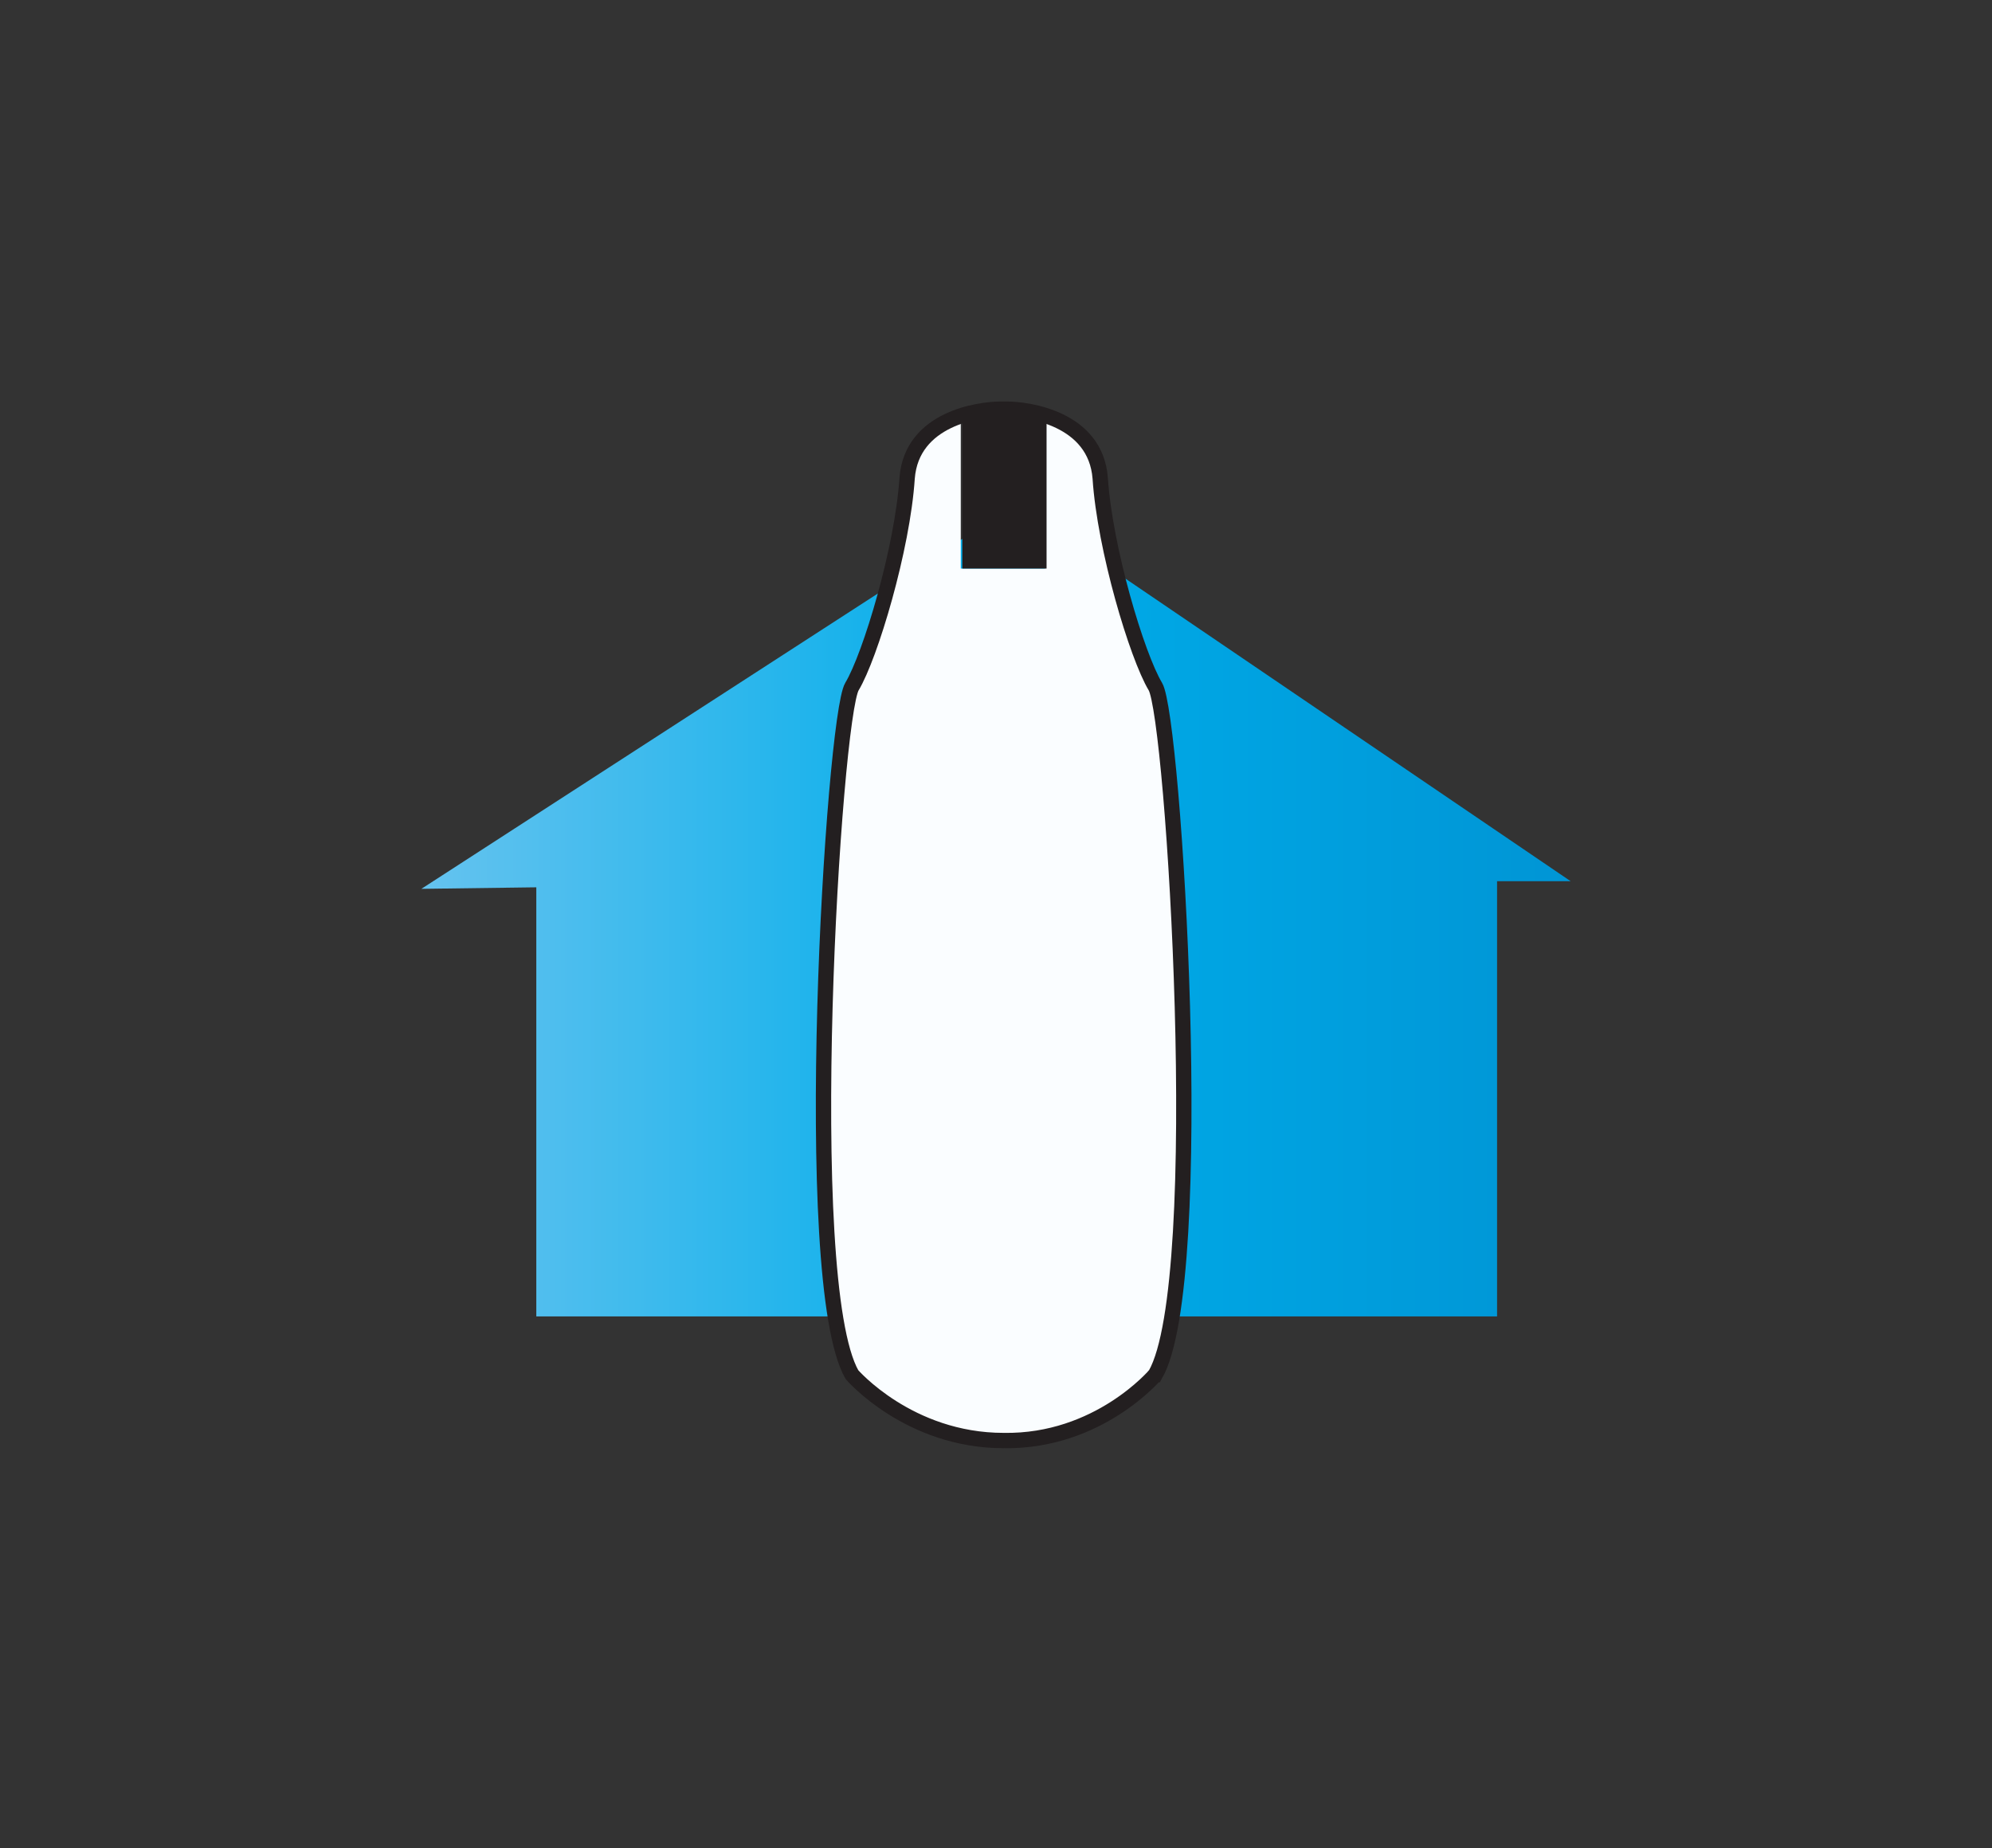
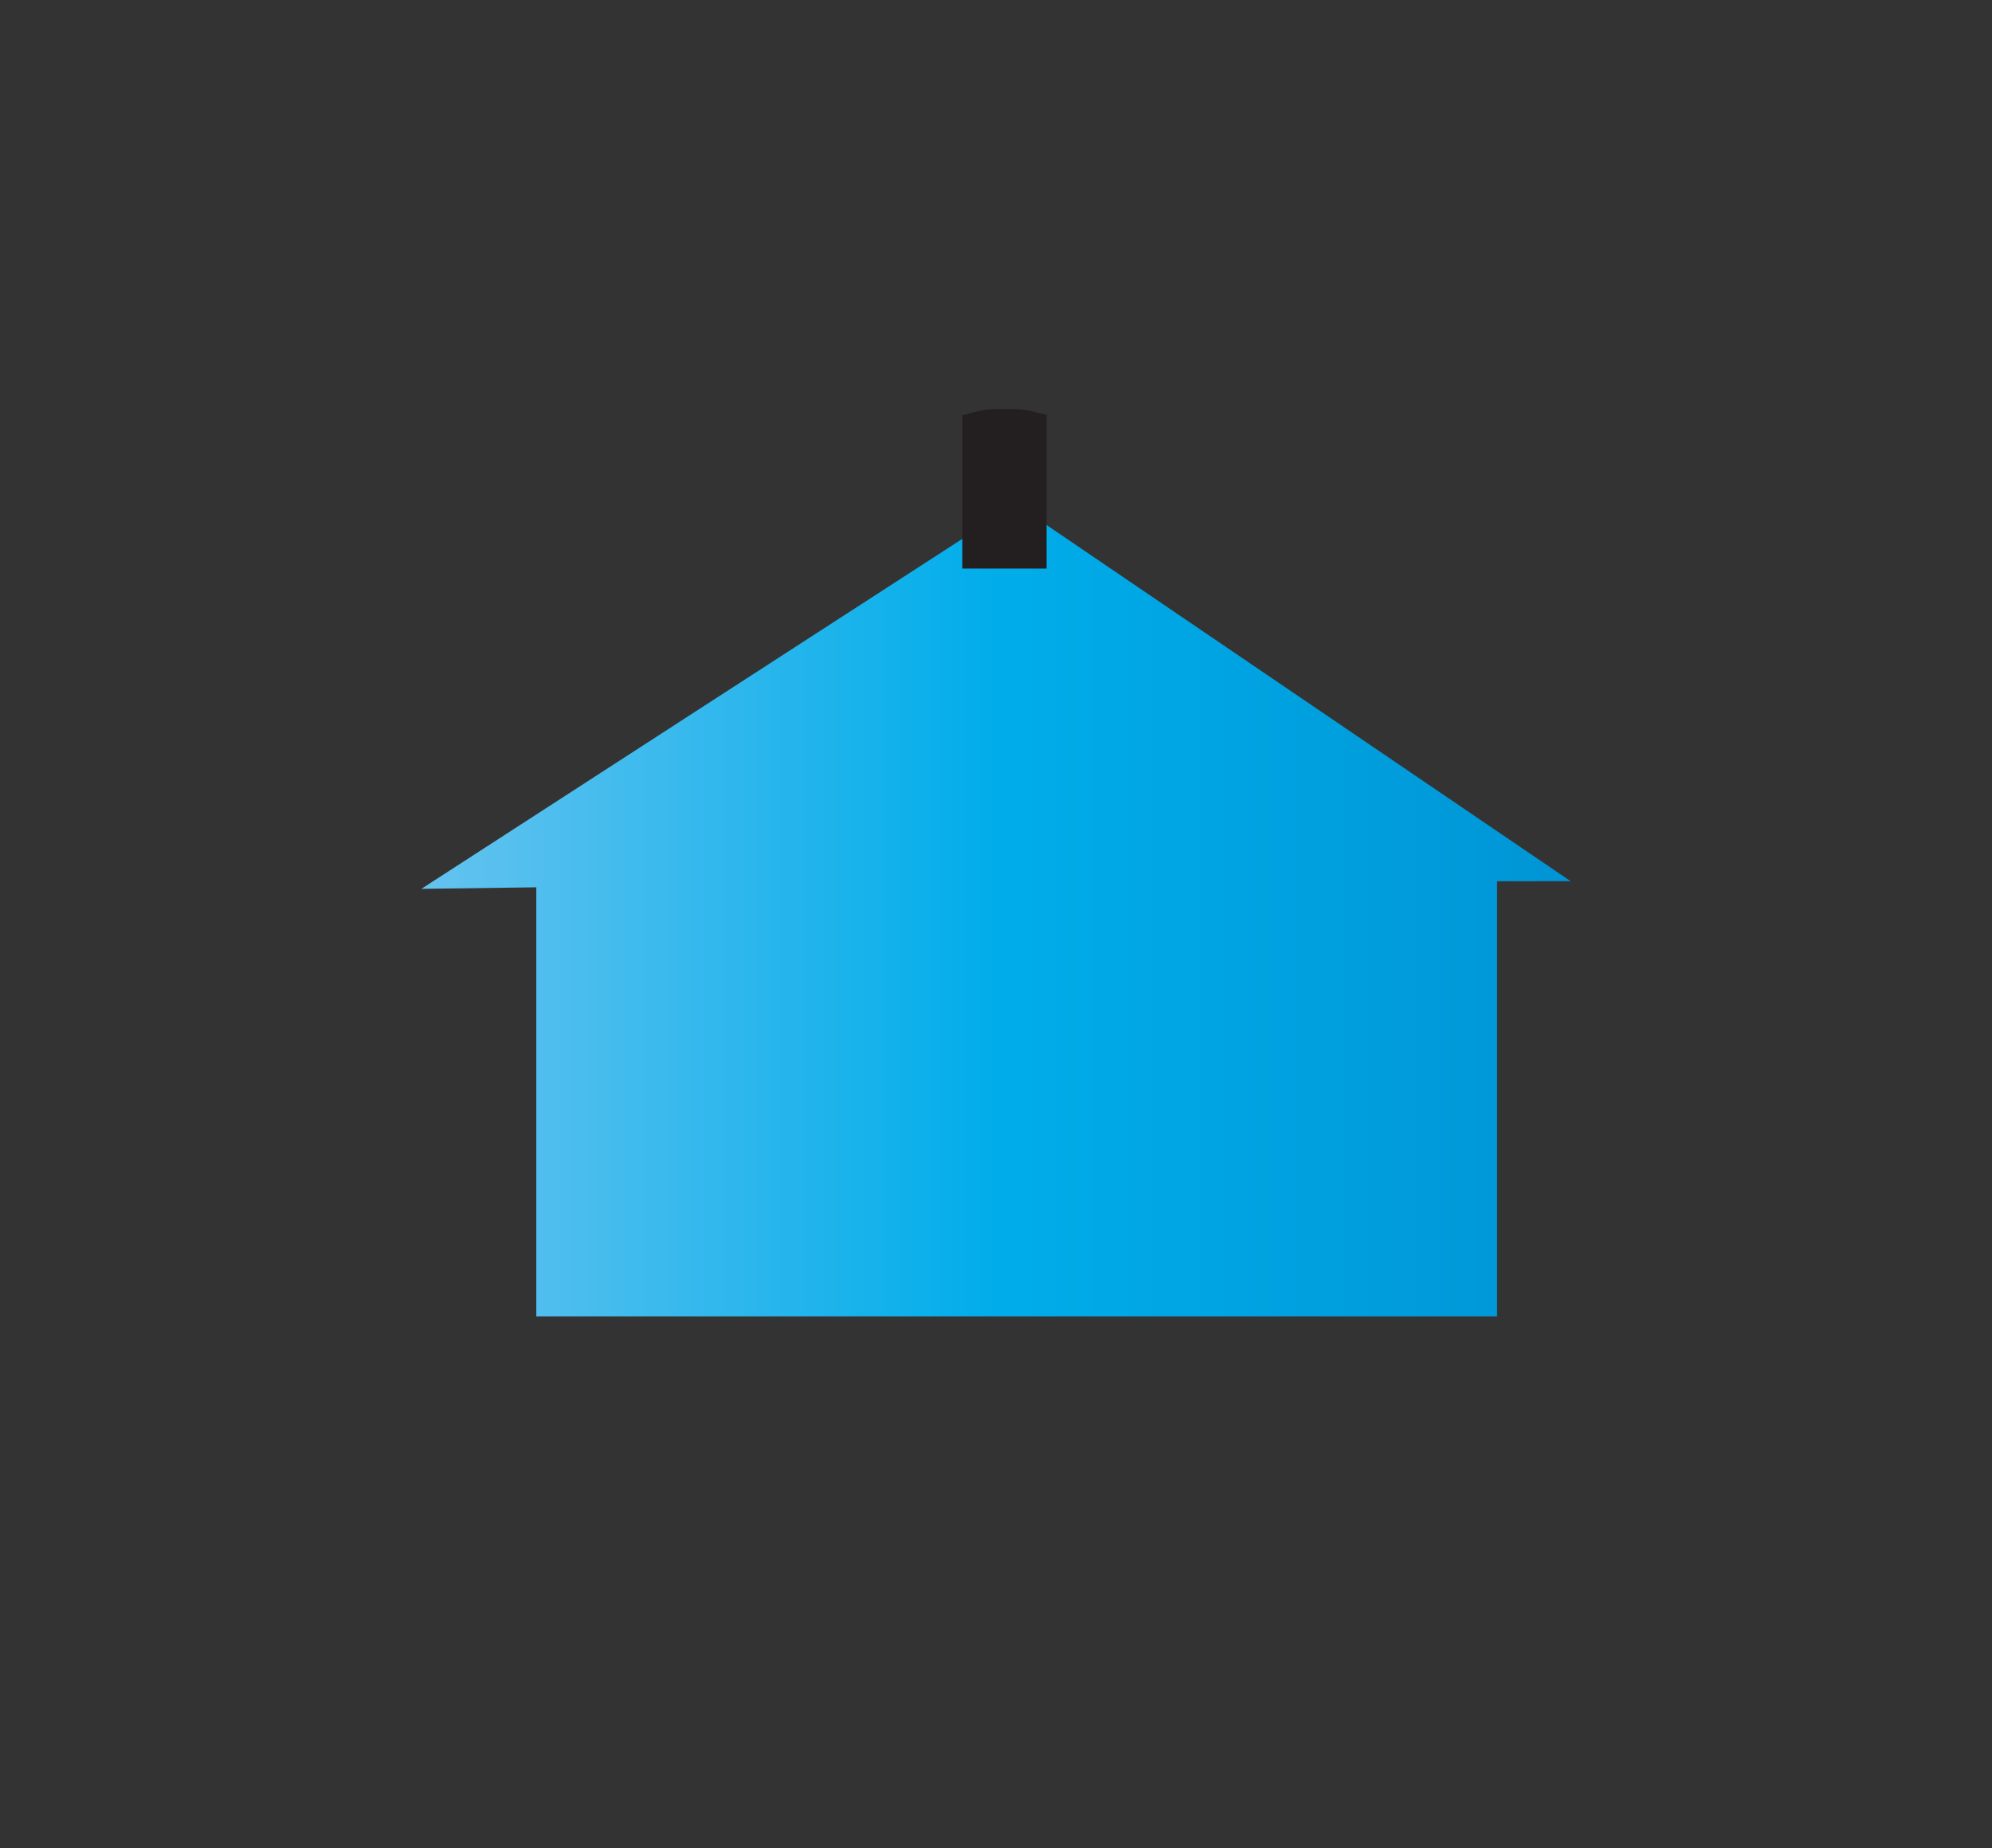
<svg xmlns="http://www.w3.org/2000/svg" viewBox="0 0 130 120.6">
  <rect x="0" y="0" width="130" height="120.6" fill="#333333" stroke="none" />
  <defs>
    <style>      .cls-1 {        fill: #fafdff;      }      .cls-2 {        fill: #231f20;      }      .cls-3 {        fill: none;        stroke: #231f20;        stroke-miterlimit: 10;      }      .cls-4 {        fill: url(#Blue);      }    </style>
    <linearGradient id="Blue" x1="27.5" y1="59.4" x2="102.5" y2="59.4" gradientUnits="userSpaceOnUse">
      <stop offset="0" stop-color="#65c3ef" />
      <stop offset=".5" stop-color="#00adea" />
      <stop offset="1" stop-color="#0095d5" />
    </linearGradient>
  </defs>
  <g>
    <g id="Layer_1">
      <g>
        <polygon class="cls-4" points="27.5 58 35 57.9 35 85.9 97.7 85.9 97.7 57.5 97.8 57.5 102.5 57.5 66.3 32.9 27.5 58" />
-         <path class="cls-1" d="M75.4,89.7s-3.7,4.3-9.9,4.3c-6.2,0-9.9-4.3-9.9-4.3-3.5-6.1-1.2-42.9,0-44.9,1.2-2,3.3-9,3.6-13.6.2-2.4,1.9-3.5,3.5-4.1v10h5.5v-10c1.6.5,3.3,1.7,3.4,4,.3,4.6,2.4,11.6,3.6,13.6,1.2,2,3.5,38.8,0,44.9Z" />
-         <path class="cls-3" d="M75.4,89.7s-3.7,4.4-9.9,4.3c-6.2,0-9.9-4.3-9.9-4.3-3.5-6.1-1.2-42.9,0-44.9,1.2-2,3.3-9,3.6-13.6.3-3.9,4.7-4.5,6.1-4.5,0,0,.2,0,.2,0,0,0,.1,0,.2,0,1.4,0,5.8.6,6.1,4.5.3,4.6,2.4,11.6,3.6,13.6,1.2,2,3.5,38.8,0,44.9Z" />
        <path class="cls-2" d="M68.3,27.1v10h-5.5v-10c.7-.2,1.5-.4,2-.4.2,0,.4,0,.6,0,0,0,.2,0,.2,0,0,0,.1,0,.2,0,.1,0,.3,0,.5,0,.6,0,1.3.2,2.1.4Z" />
      </g>
    </g>
  </g>
</svg>